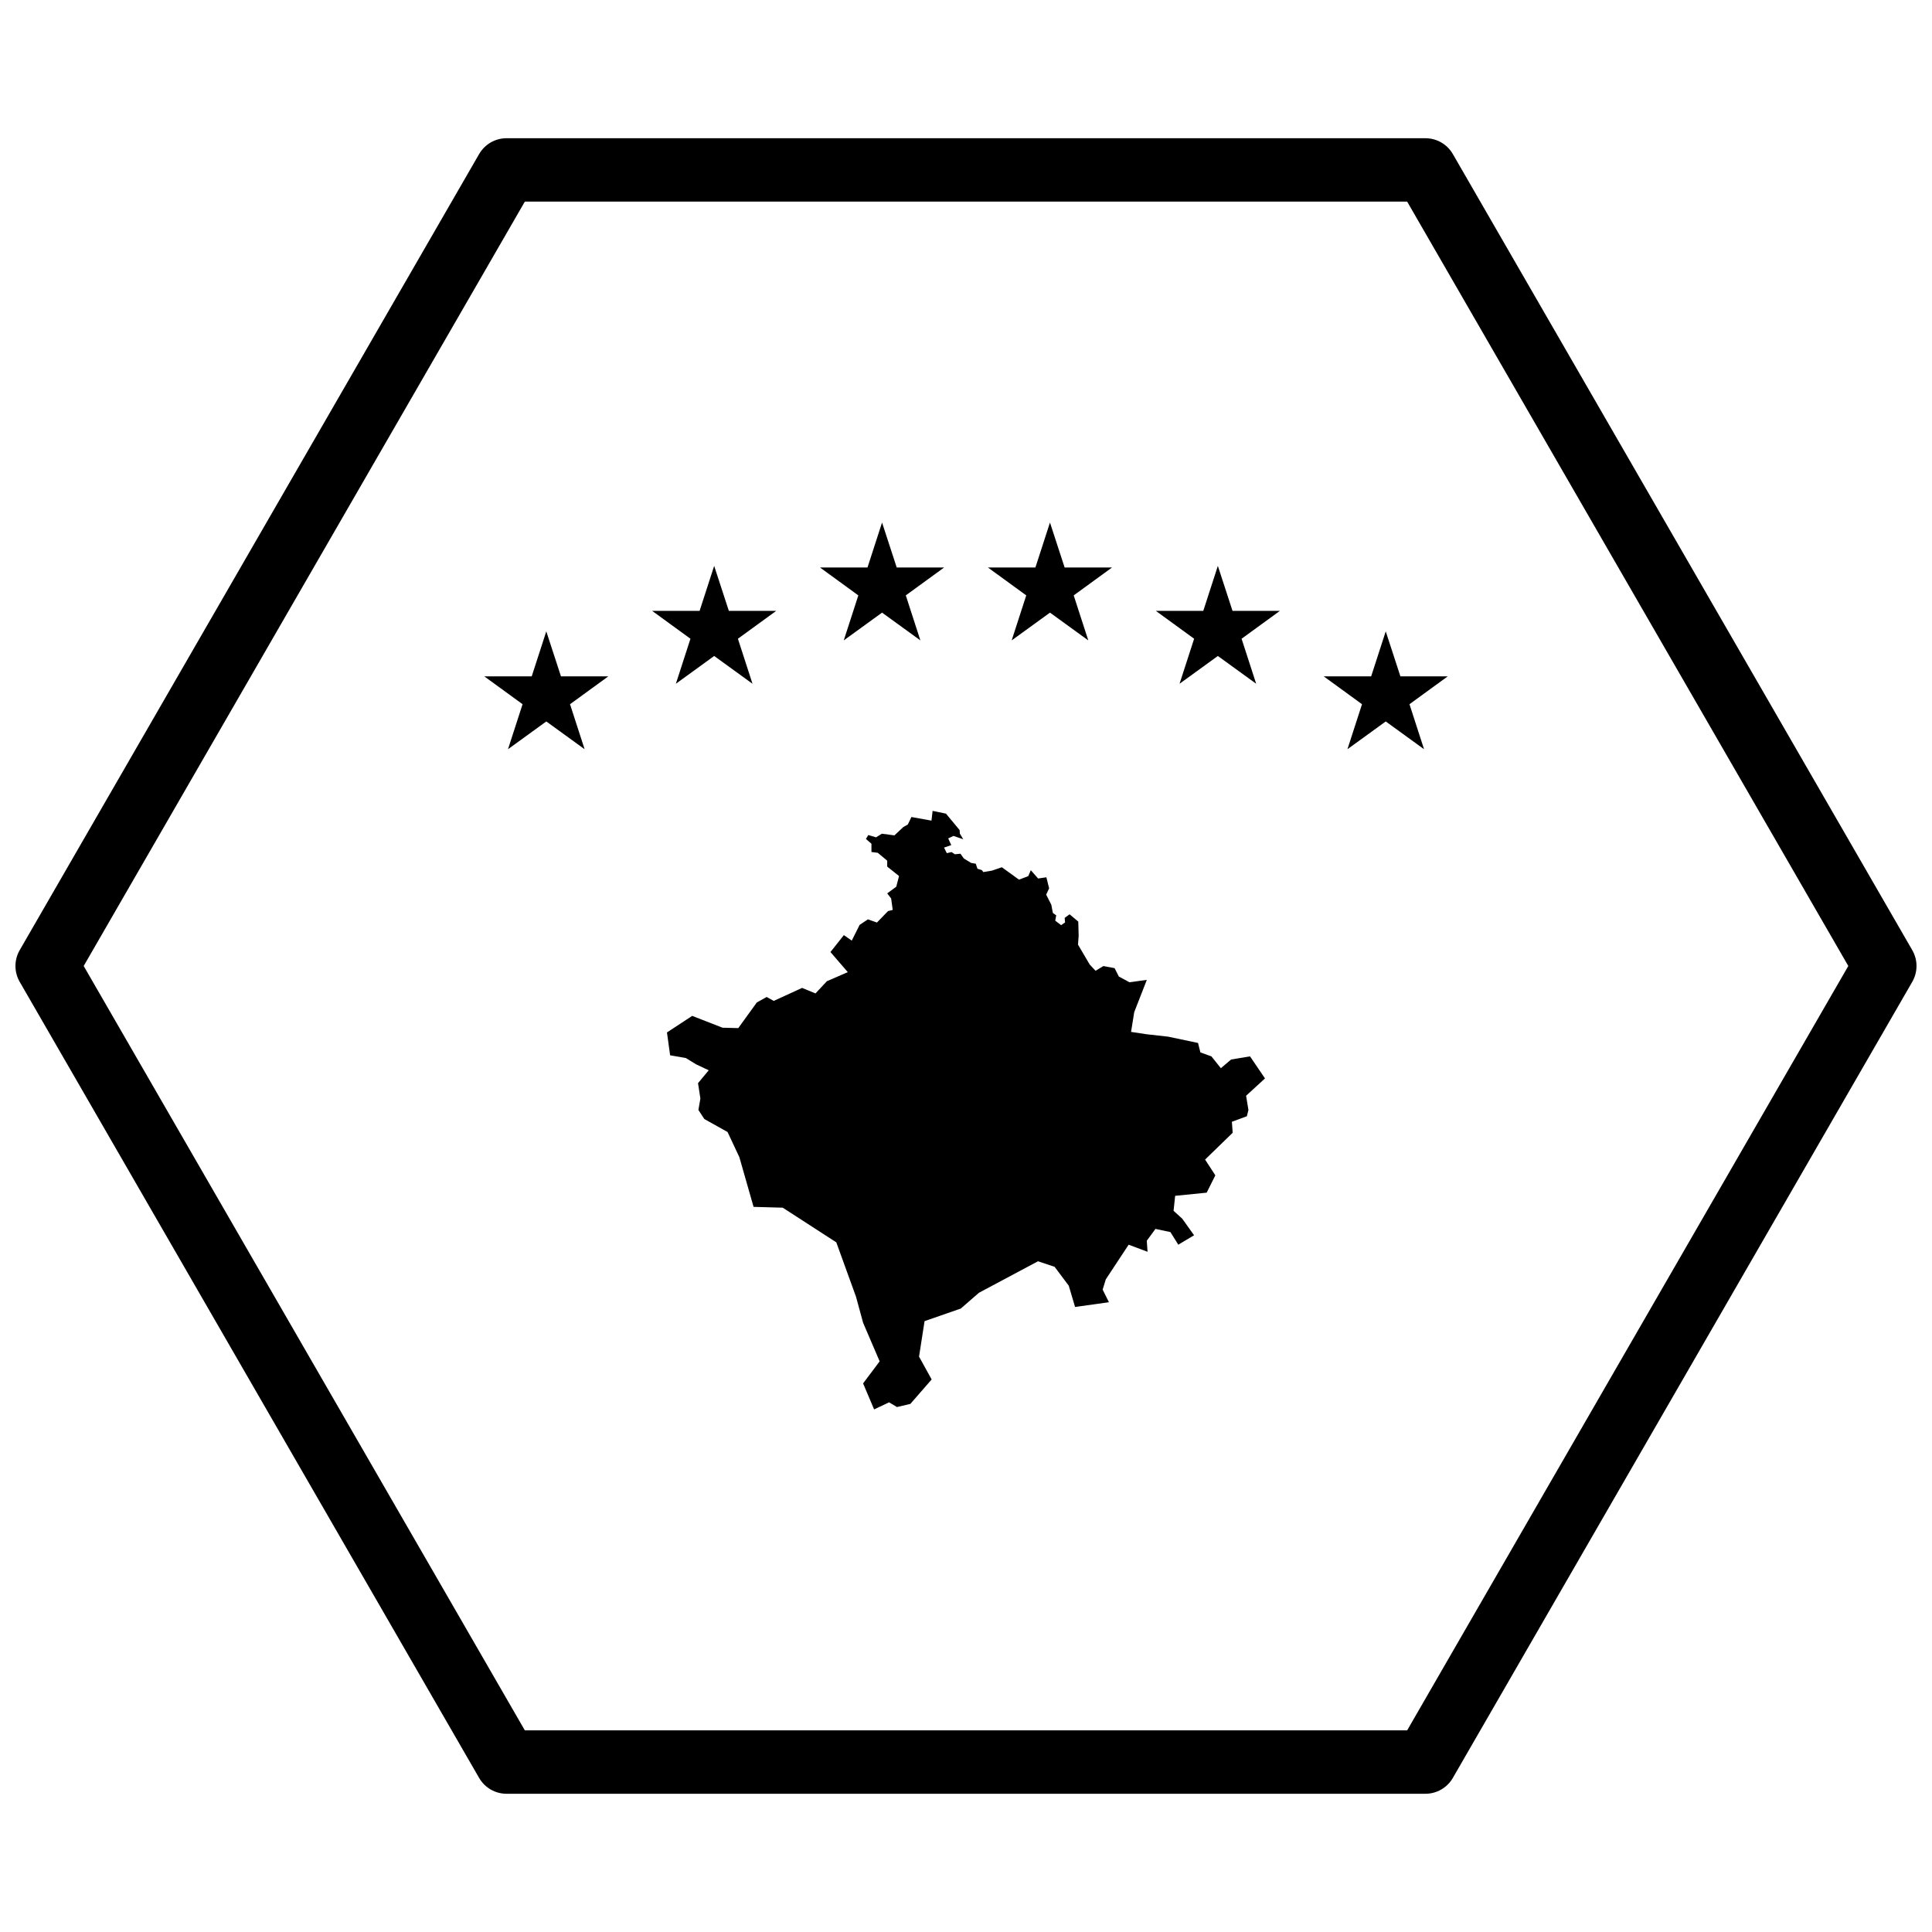
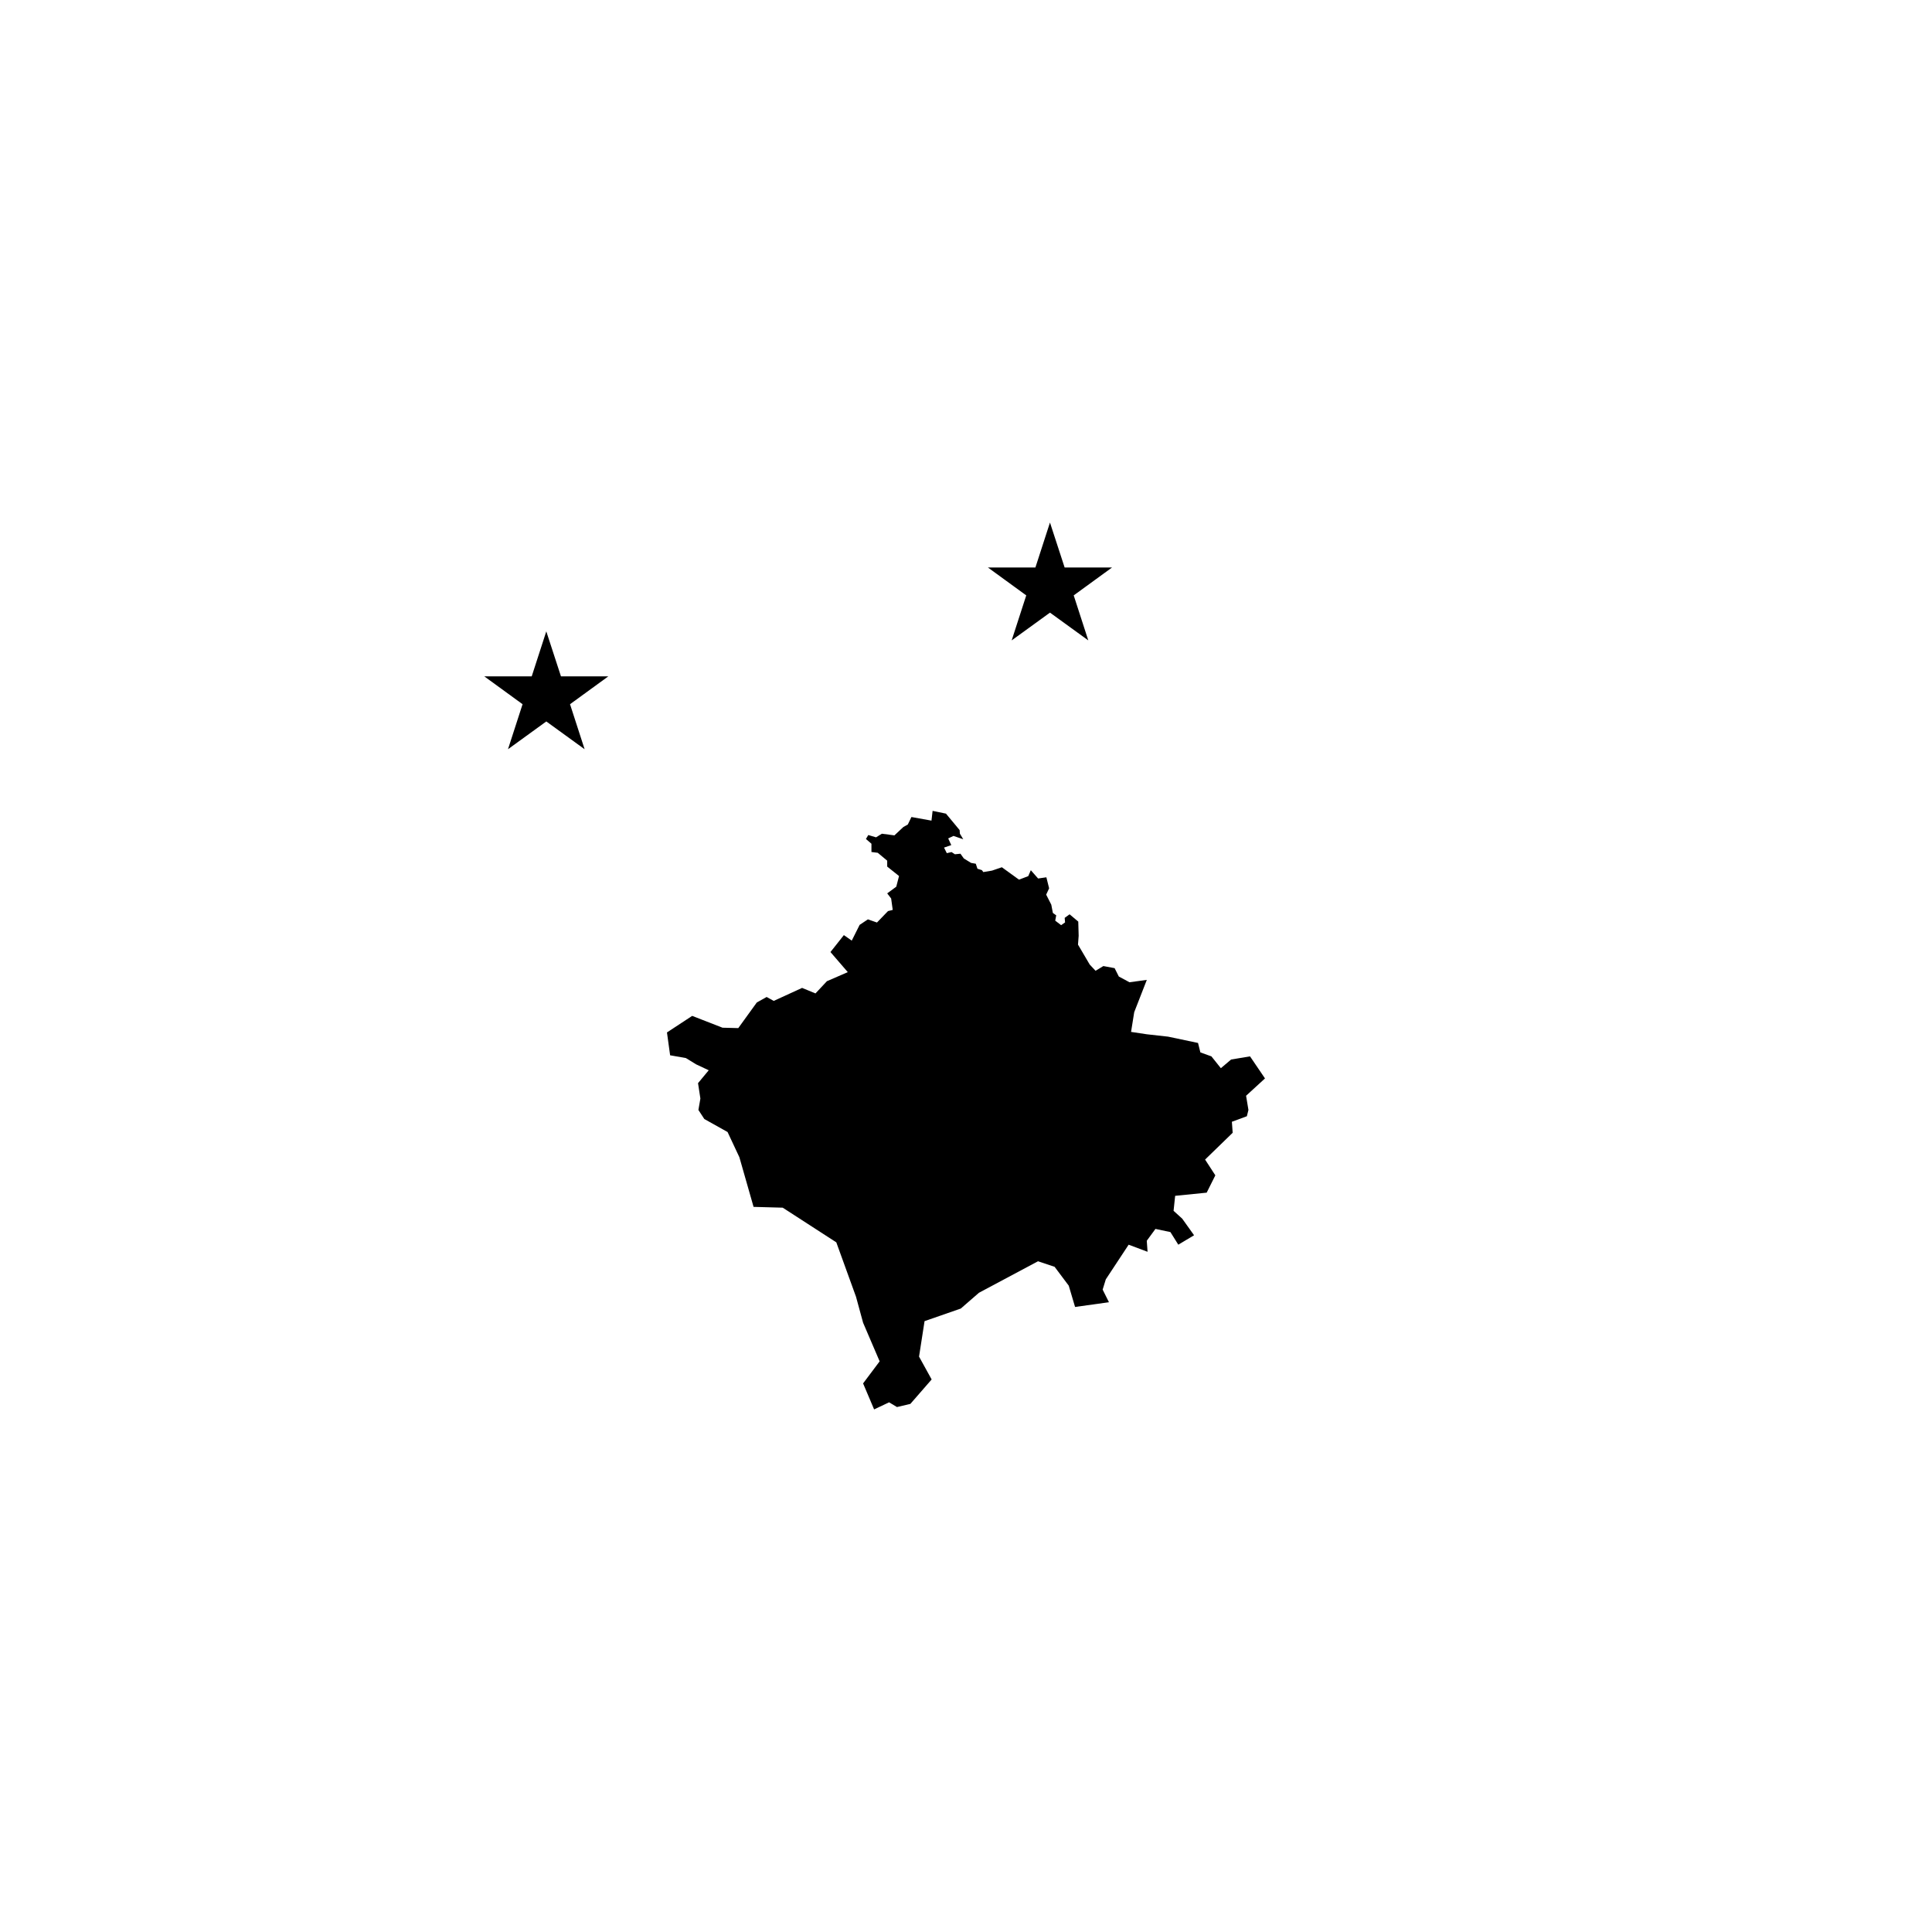
<svg xmlns="http://www.w3.org/2000/svg" width="800px" height="800px" version="1.1" viewBox="144 144 512 512">
  <defs>
    <clipPath id="a">
-       <path d="m148.09 180h503.81v440h-503.81z" />
-     </clipPath>
+       </clipPath>
  </defs>
  <path d="m331.82 427.63-3.34-1.566-2.715-1.668-4.176-0.734-0.836-6.055 6.684-4.387 8.039 3.133 4.176 0.105 4.906-6.785 2.609-1.461 1.879 1.039 7.516-3.445 3.551 1.461 3.027-3.238 5.535-2.402-4.594-5.324 3.551-4.488 2.09 1.461 2.09-4.176 2.191-1.461 2.402 0.84 2.922-3.027 1.254-0.316-0.418-3.027-1.043-1.355 2.402-1.773 0.73-2.82-3.133-2.508v-1.566l-2.504-2.086-1.672-0.211v-2.191l-1.461-1.254 0.625-1.051 2.051 0.609 1.551-0.957 3.324 0.441 2.363-2.215 1.18-0.66 0.961-1.992 5.316 0.957 0.297-2.586 3.543 0.734 3.617 4.356 0.074 0.957 0.887 1.477-2.586-0.883-1.402 0.66 0.812 1.773-1.918 0.66 0.738 1.477 1.254-0.293 0.887 0.586 1.477-0.148 0.887 1.254 1.918 1.18 1.254 0.219 0.441 1.328 1.18 0.367 0.371 0.516 2.309-0.387 2.609-0.891 4.543 3.289 2.453-0.934 0.68-1.566 1.93 2.191 2.191-0.316 0.73 2.922-0.781 1.672 1.355 2.664 0.418 2.191 0.887 0.629-0.262 1.41 1.566 1.199 1.043-0.734-0.105-1.199 1.305-0.945 2.297 1.93 0.105 3.758-0.176 2.344 3.102 5.277 1.551 1.66 2.066-1.254 2.988 0.555 1.109 2.215 2.828 1.523 4.594-0.629-3.34 8.562-0.836 5.223 4.176 0.629 5.637 0.629 7.934 1.672 0.625 2.504 2.922 1.051 2.504 3.133 2.715-2.297 5.012-0.84 3.969 5.848-5.012 4.594 0.625 3.758-0.418 1.672-3.969 1.461 0.207 2.922-7.309 7.098 2.715 4.176-2.297 4.594-8.352 0.84-0.418 3.969 2.297 2.09 3.133 4.387-4.176 2.504-2.09-3.34-3.969-0.84-2.297 3.133 0.207 2.926-5.012-1.879-6.055 9.188-0.836 2.715 1.672 3.344-8.98 1.254-1.672-5.637-3.758-5.012-4.387-1.461-15.66 8.352-4.805 4.176-9.605 3.34-1.461 9.398 3.34 6.055-5.637 6.473-3.551 0.84-2.09-1.254-3.969 1.879-2.922-6.891 4.387-5.848-4.387-10.234-1.879-6.891-5.219-14.41-14.199-9.188-7.727-0.211-3.758-13.156-3.133-6.684-6.16-3.445-1.566-2.402 0.523-3.027-0.625-4.074z" fill-rule="evenodd" />
-   <path d="m377.75 282.47 3.891 11.926h12.555l-10.152 7.387 3.863 11.926-10.152-7.359-10.152 7.359 3.863-11.926-10.152-7.387h12.578l3.863-11.926" />
  <path d="m422.25 282.47 3.891 11.926h12.555l-10.152 7.387 3.863 11.926-10.152-7.359-10.152 7.359 3.863-11.926-10.152-7.387h12.578l3.863-11.926" />
-   <path d="m333.26 293.96 3.891 11.926h12.555l-10.152 7.387 3.863 11.926-10.152-7.359-10.152 7.359 3.863-11.926-10.152-7.387h12.578l3.863-11.926" />
  <path d="m288.77 311.31 3.891 11.926h12.555l-10.152 7.387 3.863 11.926-10.152-7.359-10.152 7.359 3.863-11.926-10.152-7.387h12.578l3.863-11.926" />
-   <path d="m466.74 293.96 3.891 11.926h12.555l-10.152 7.387 3.863 11.926-10.152-7.359-10.152 7.359 3.863-11.926-10.152-7.387h12.578l3.863-11.926" />
-   <path d="m511.23 311.31 3.891 11.926h12.555l-10.152 7.387 3.863 11.926-10.152-7.359-10.152 7.359 3.863-11.926-10.152-7.387h12.578l3.863-11.926" />
  <g clip-path="url(#a)">
    <path d="m278.24 180.63c-3 0-5.769 1.602-7.269 4.199l-121.75 210.97c-1.5 2.598-1.5 5.801 0 8.398l121.75 210.97c1.5 2.598 4.269 4.199 7.269 4.199h243.51c3 0 5.769-1.602 7.269-4.199l121.75-210.97c1.5-2.598 1.5-5.801 0-8.398l-121.75-210.97c-1.5-2.598-4.269-4.199-7.269-4.199zm4.848 16.797h233.82l116.91 202.57-116.91 202.57h-233.82l-116.91-202.57z" />
  </g>
</svg>